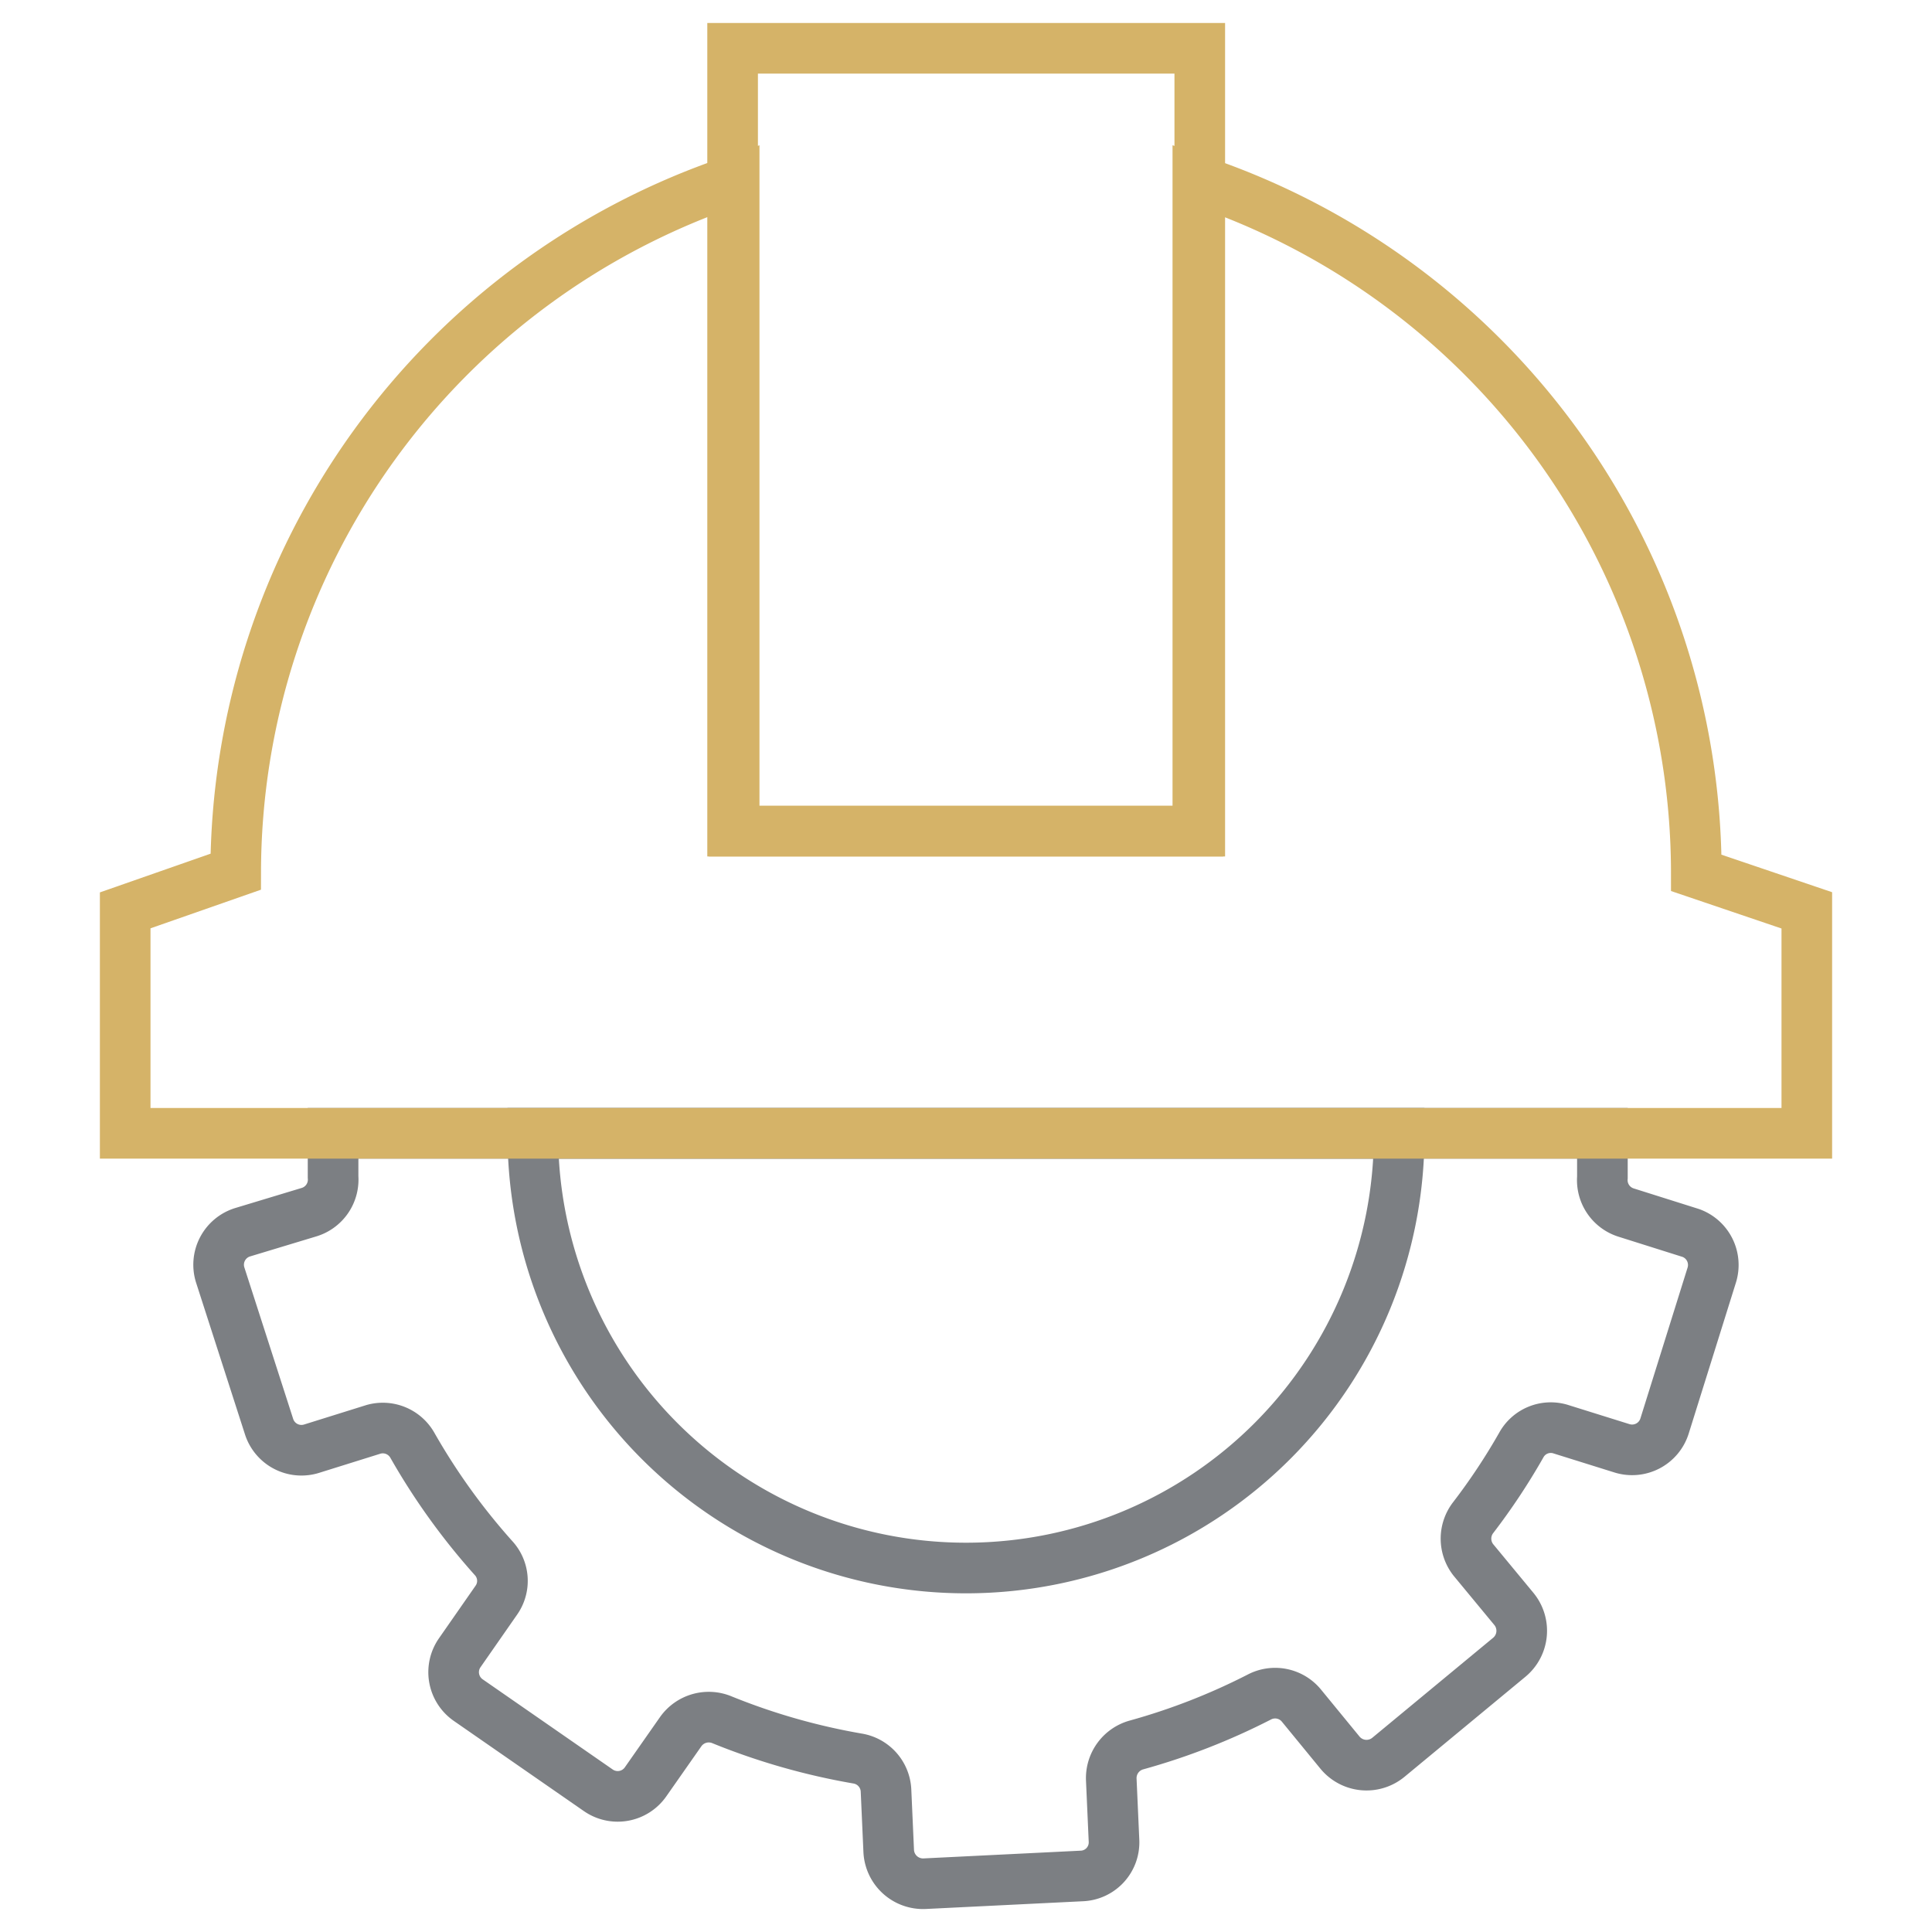
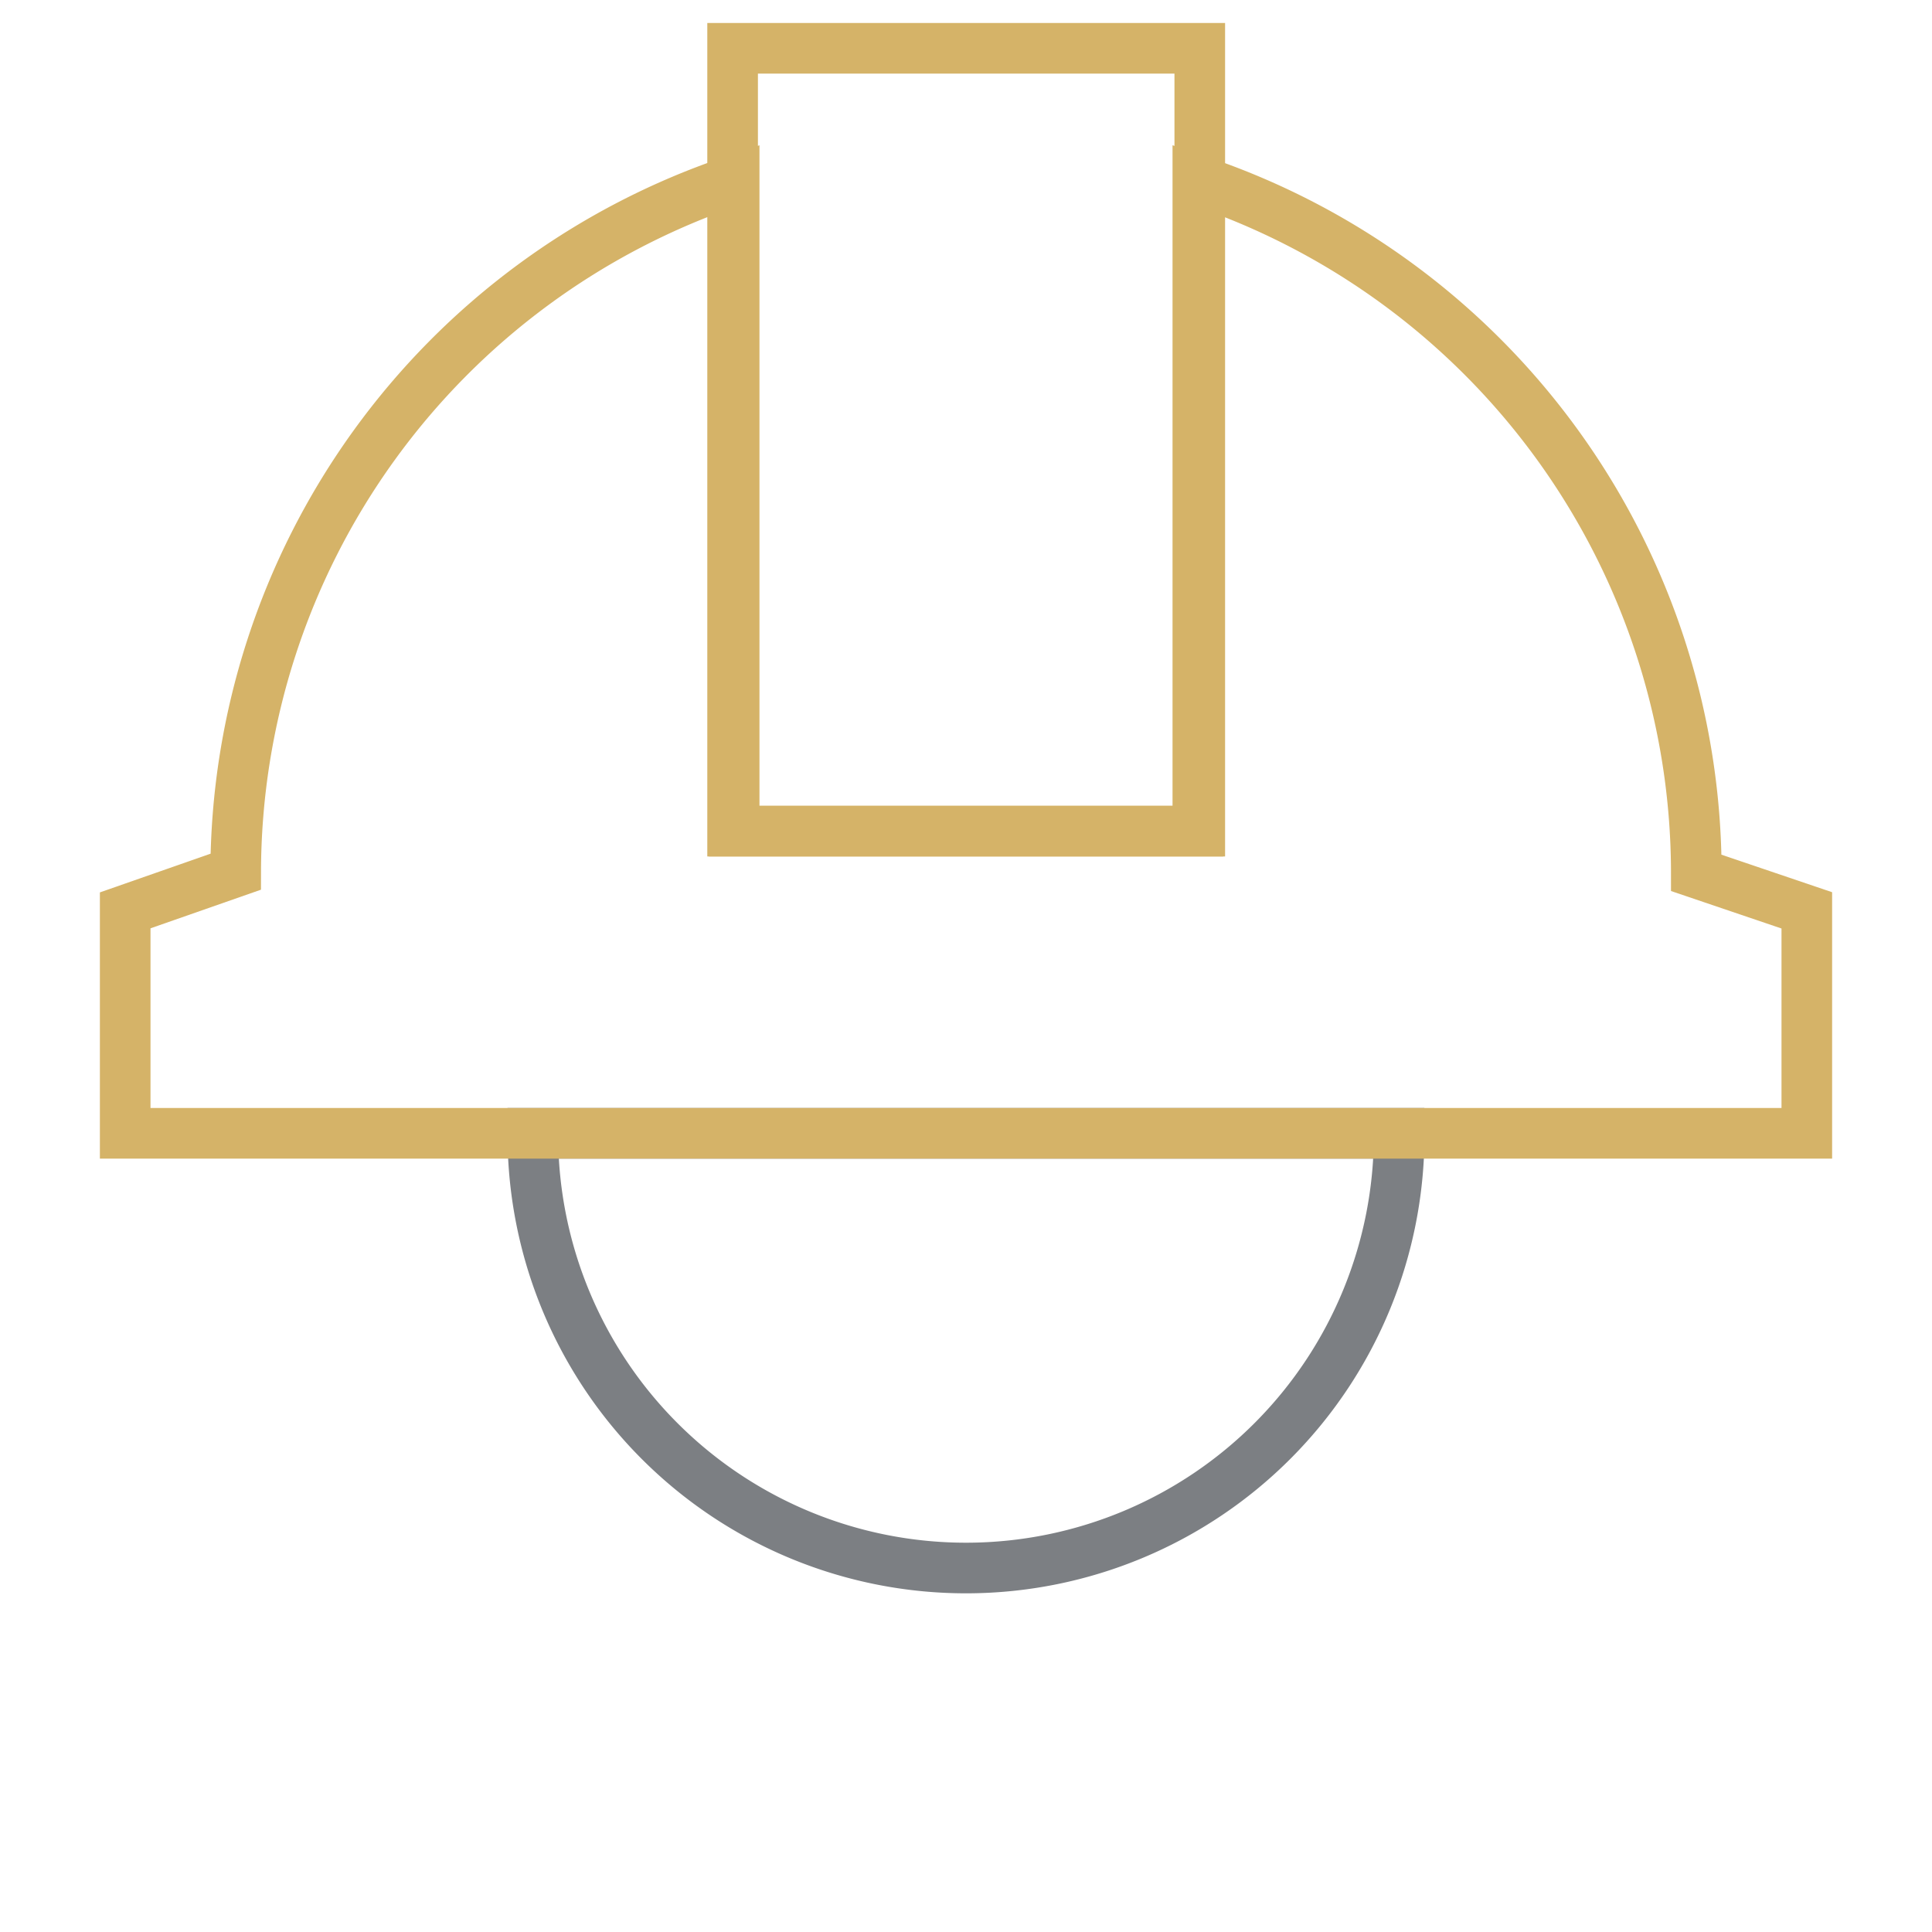
<svg xmlns="http://www.w3.org/2000/svg" id="Layer_1" data-name="Layer 1" viewBox="0 0 50 50">
  <defs>
    <style>.cls-1,.cls-2{fill:none;stroke-miterlimit:10;stroke-width:1.31px;}.cls-1{stroke:#7c7f83;}.cls-2{stroke:#d5b368;}</style>
  </defs>
  <title>Sobha Icons set2</title>
-   <path class="cls-1" d="M44.3,33,43.08,36.9a.88.88,0,0,1-1.11.58l-1.6-.5a.87.87,0,0,0-1,.42,16.37,16.37,0,0,1-1.24,1.87.89.89,0,0,0,0,1.1l1.05,1.27a.89.89,0,0,1-.12,1.25l-3.13,2.59a.89.89,0,0,1-1.25-.12l-1-1.22a.88.88,0,0,0-1.09-.22,16.78,16.78,0,0,1-3.18,1.24.89.89,0,0,0-.65.9l.07,1.57a.87.87,0,0,1-.84.92l-4.06.2a.89.89,0,0,1-.93-.84l-.07-1.57a.88.88,0,0,0-.74-.83,17,17,0,0,1-3.5-1,.89.89,0,0,0-1.07.3l-.91,1.3a.88.88,0,0,1-1.23.22L12.12,44a.88.88,0,0,1-.22-1.23l.94-1.35a.87.87,0,0,0-.07-1.1,16.91,16.91,0,0,1-2.1-2.92.88.88,0,0,0-1-.41l-1.6.5a.88.88,0,0,1-1.11-.58L5.7,33a.88.88,0,0,1,.58-1.11L8,31.37a.88.88,0,0,0,.62-.91c0-.13,0-.25,0-.38s0-.5,0-.75H41.47c0,.38,0,.76,0,1.14a.88.88,0,0,0,.61.91l1.68.53A.88.88,0,0,1,44.3,33Z" />
  <path class="cls-1" d="M36.21,29.33a11.21,11.21,0,0,1-22.42.08v-.08Z" />
  <path class="cls-2" d="M46.76,23.56v5.77H3.24V23.56l2.86-1A18.91,18.91,0,0,1,19,4.67V21.51H31V4.67A18.91,18.91,0,0,1,43.9,22.59Z" />
  <rect class="cls-2" x="18.96" y="1.25" width="12.09" height="20.26" />
</svg>